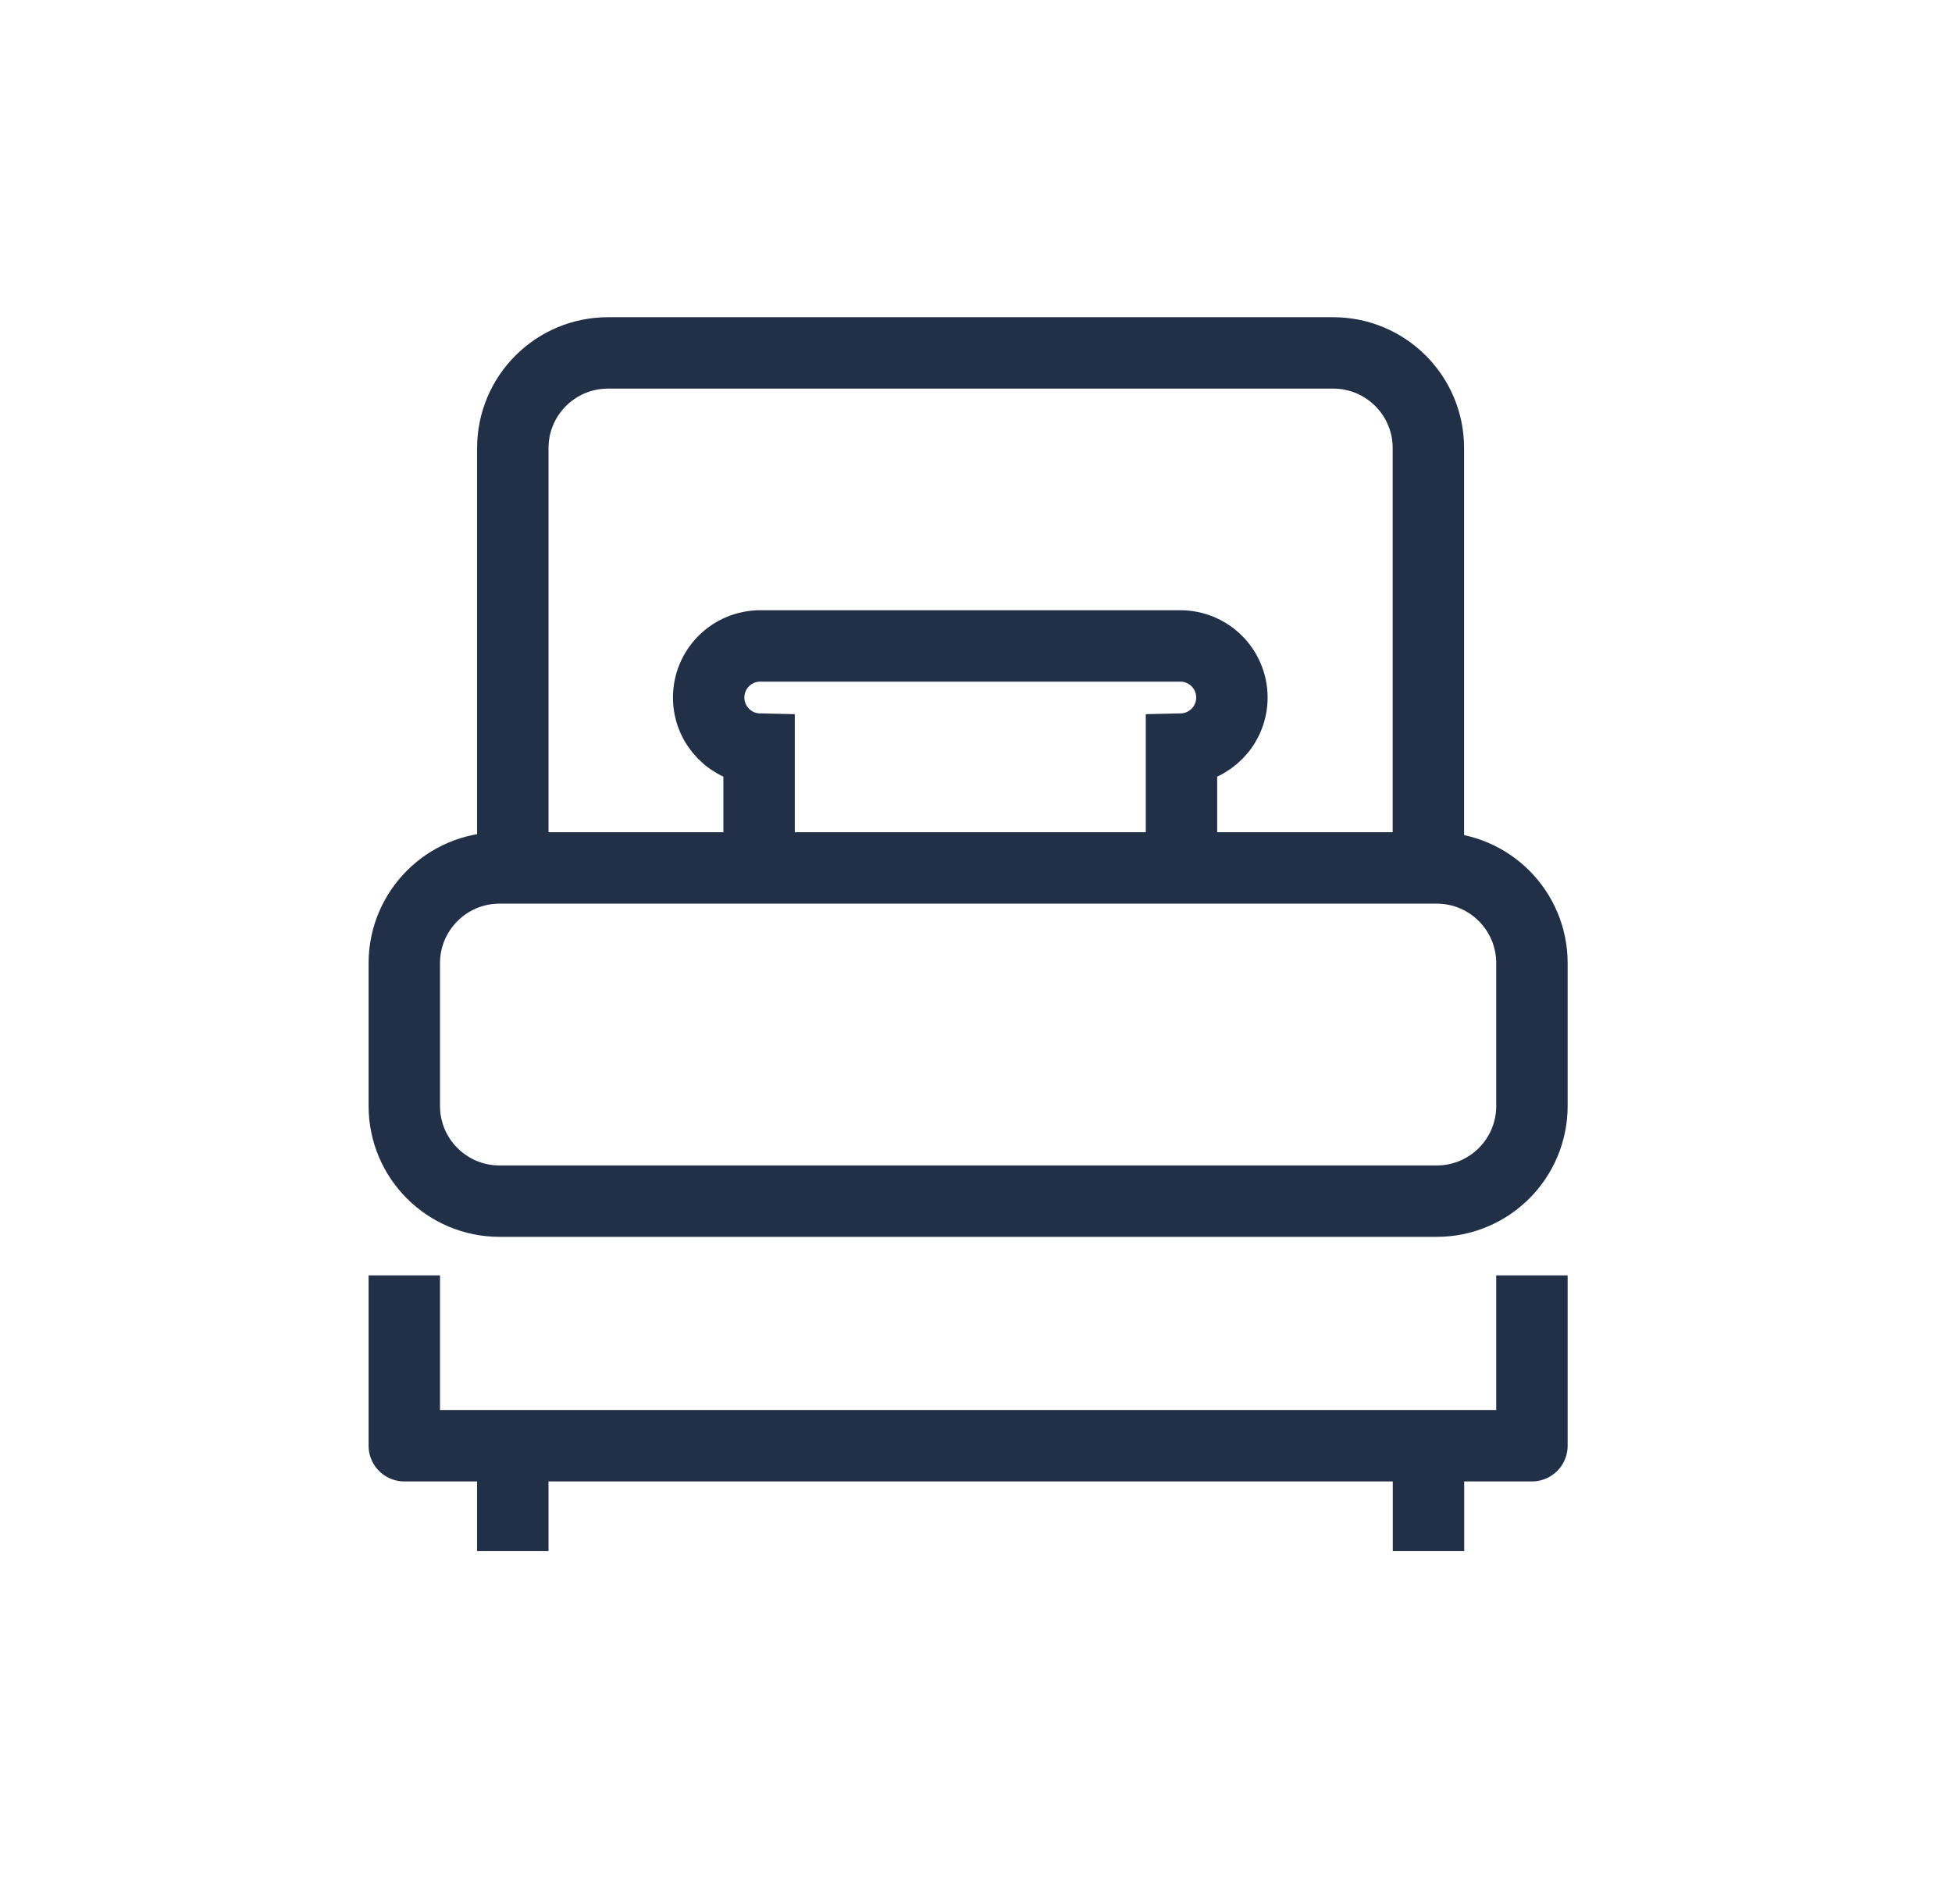
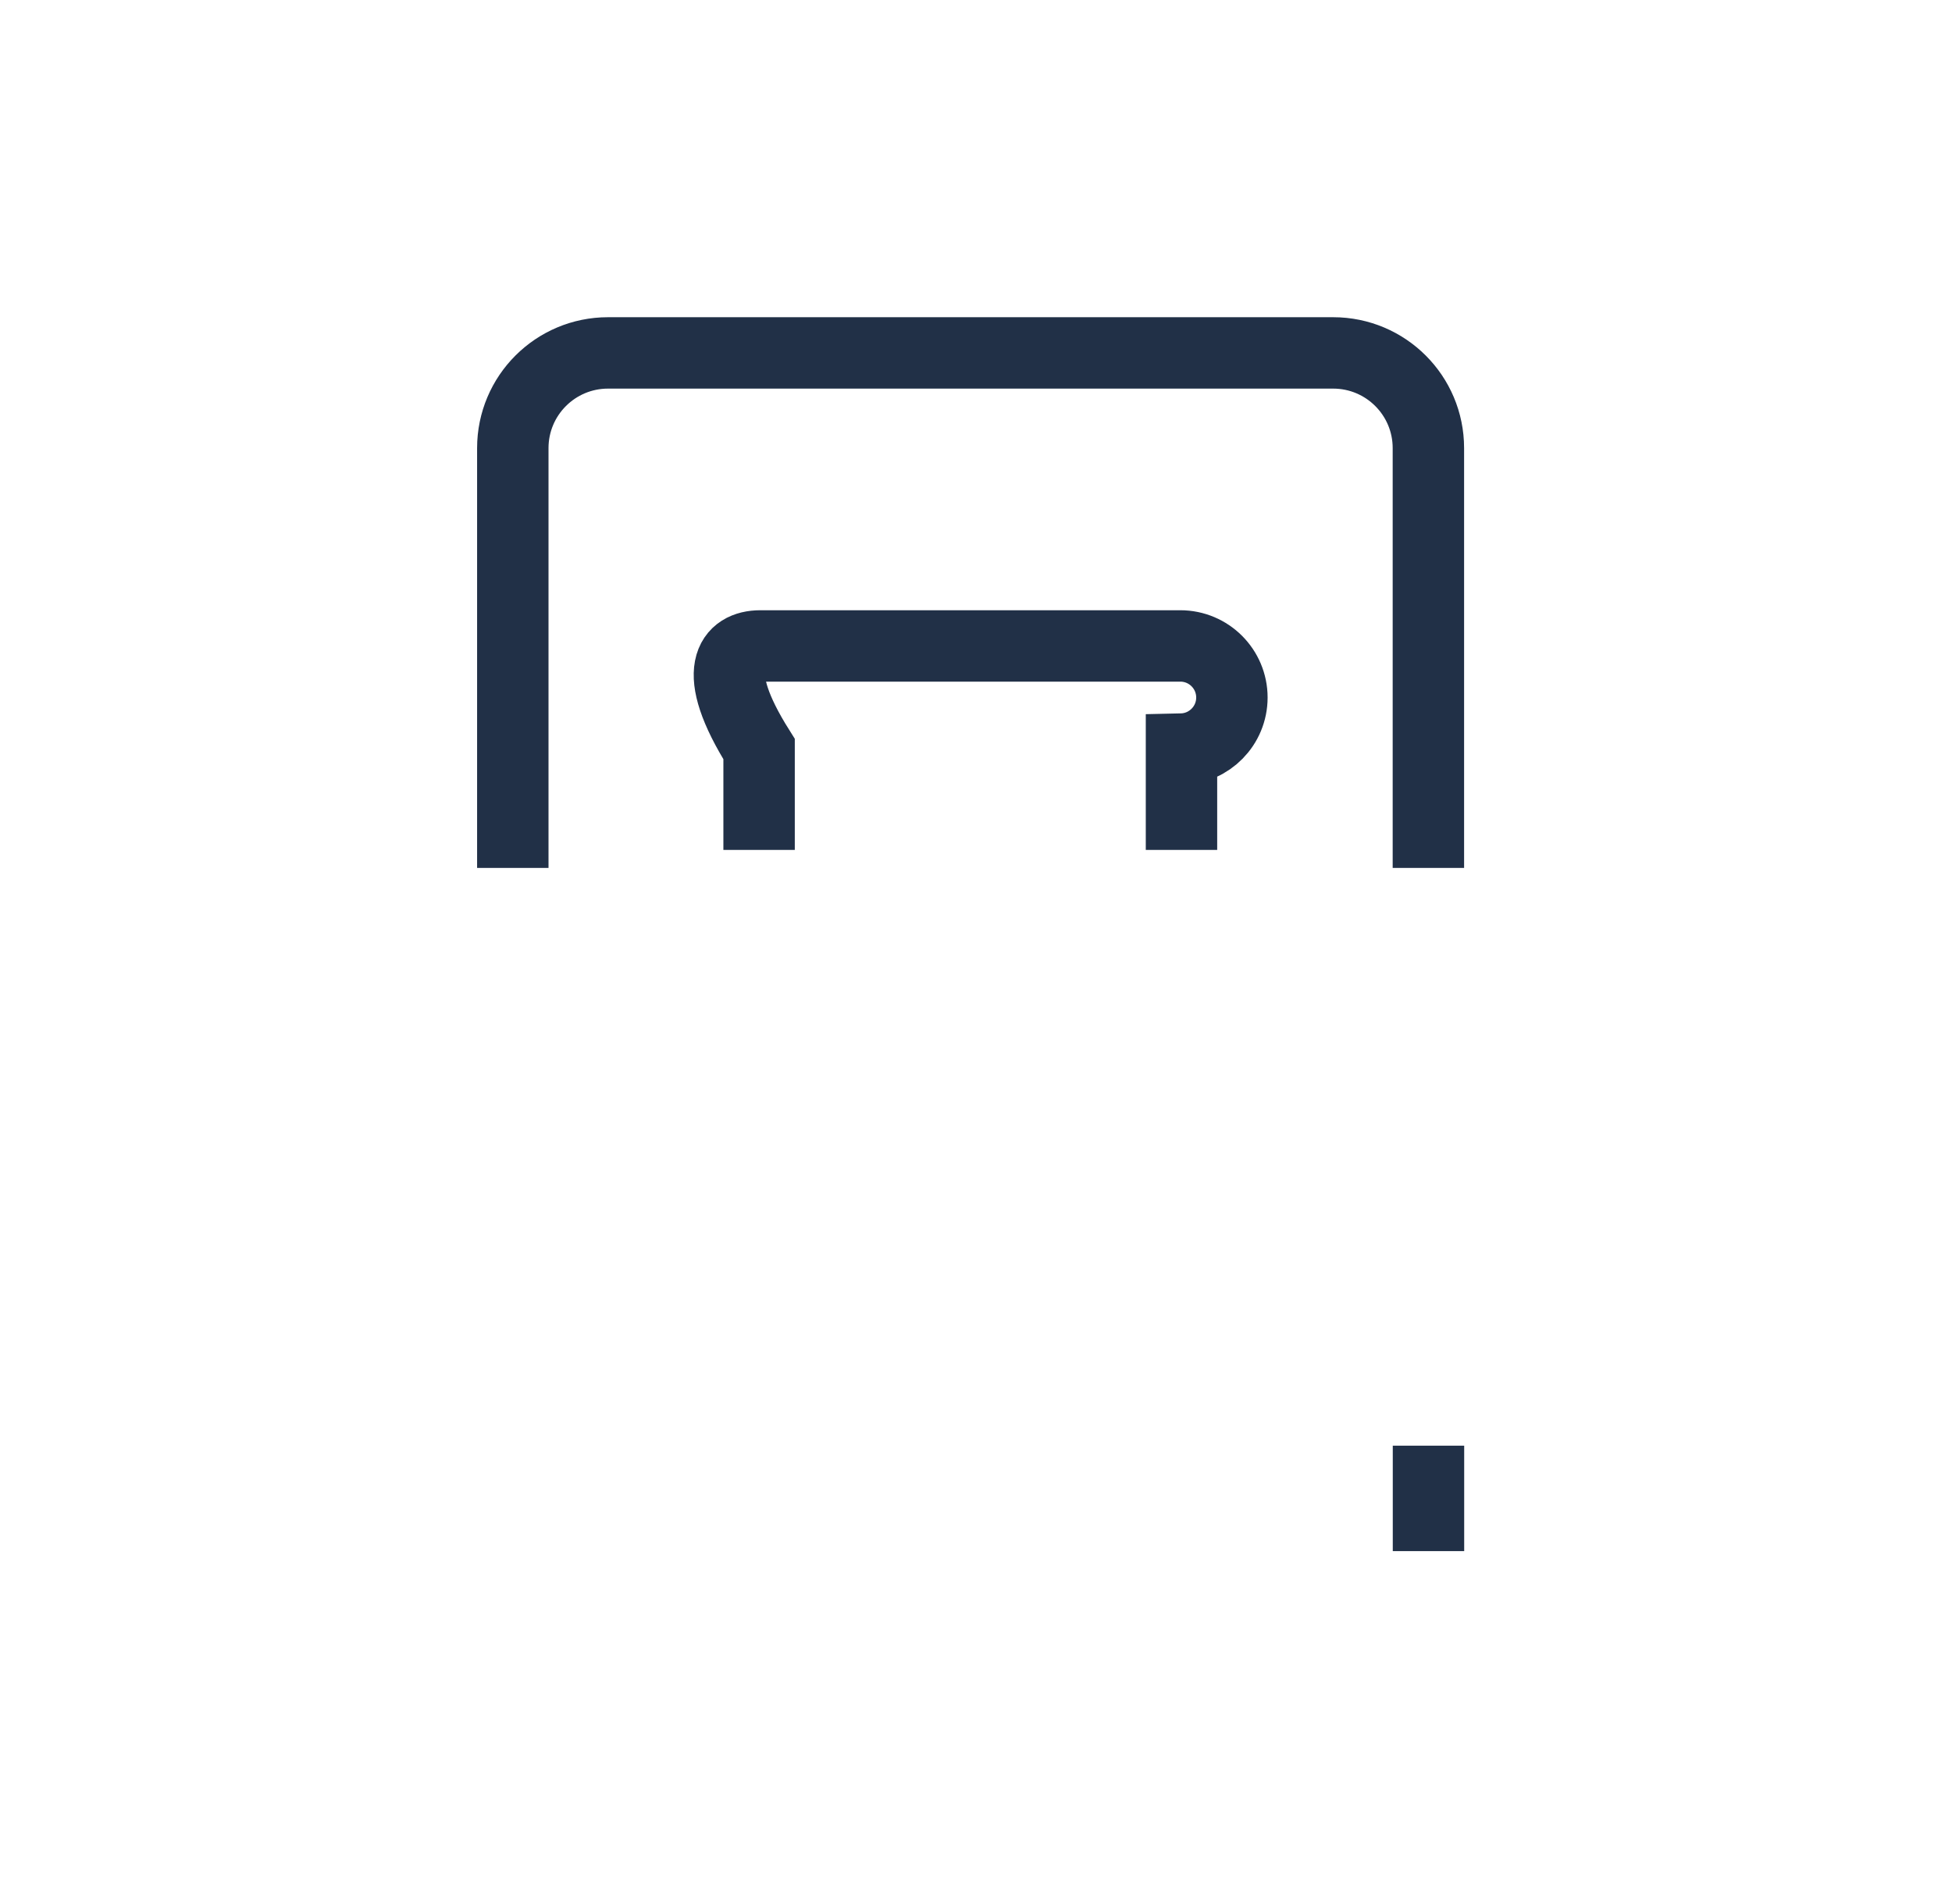
<svg xmlns="http://www.w3.org/2000/svg" width="41" height="40" viewBox="0 0 41 40" fill="none">
-   <path d="M8.492 20.234C8.492 19.13 9.388 18.234 10.492 18.234H30.177C31.282 18.234 32.177 19.13 32.177 20.234V23.234C32.177 24.339 31.282 25.234 30.177 25.234H27.234H26.093H24.952H19.411H17.917H16.423H10.492C9.388 25.234 8.492 24.339 8.492 23.234V20.234Z" stroke="#213047" stroke-width="1.5" />
-   <path d="M8.492 26.793V30.372H16.423H17.917H19.411H24.952H26.093H27.234H32.177V26.793" stroke="#213047" stroke-width="1.5" stroke-linejoin="round" />
-   <path d="M10.771 30.371V32.586" stroke="#213047" stroke-width="1.5" />
  <path d="M30.004 30.371V32.586" stroke="#213047" stroke-width="1.5" />
  <path d="M30.002 18.234V9.414C30.002 8.309 29.107 7.414 28.002 7.414H12.771C11.667 7.414 10.771 8.309 10.771 9.414V18.234" stroke="#213047" stroke-width="1.5" />
-   <path d="M15.944 17.855V15.737C15.357 15.724 14.885 15.244 14.885 14.654C14.885 14.055 15.37 13.57 15.969 13.57H24.791C25.39 13.57 25.875 14.055 25.875 14.654C25.875 15.244 25.403 15.724 24.816 15.737V17.855" stroke="#213047" stroke-width="1.5" />
+   <path d="M15.944 17.855V15.737C14.885 14.055 15.37 13.57 15.969 13.57H24.791C25.39 13.57 25.875 14.055 25.875 14.654C25.875 15.244 25.403 15.724 24.816 15.737V17.855" stroke="#213047" stroke-width="1.5" />
</svg>